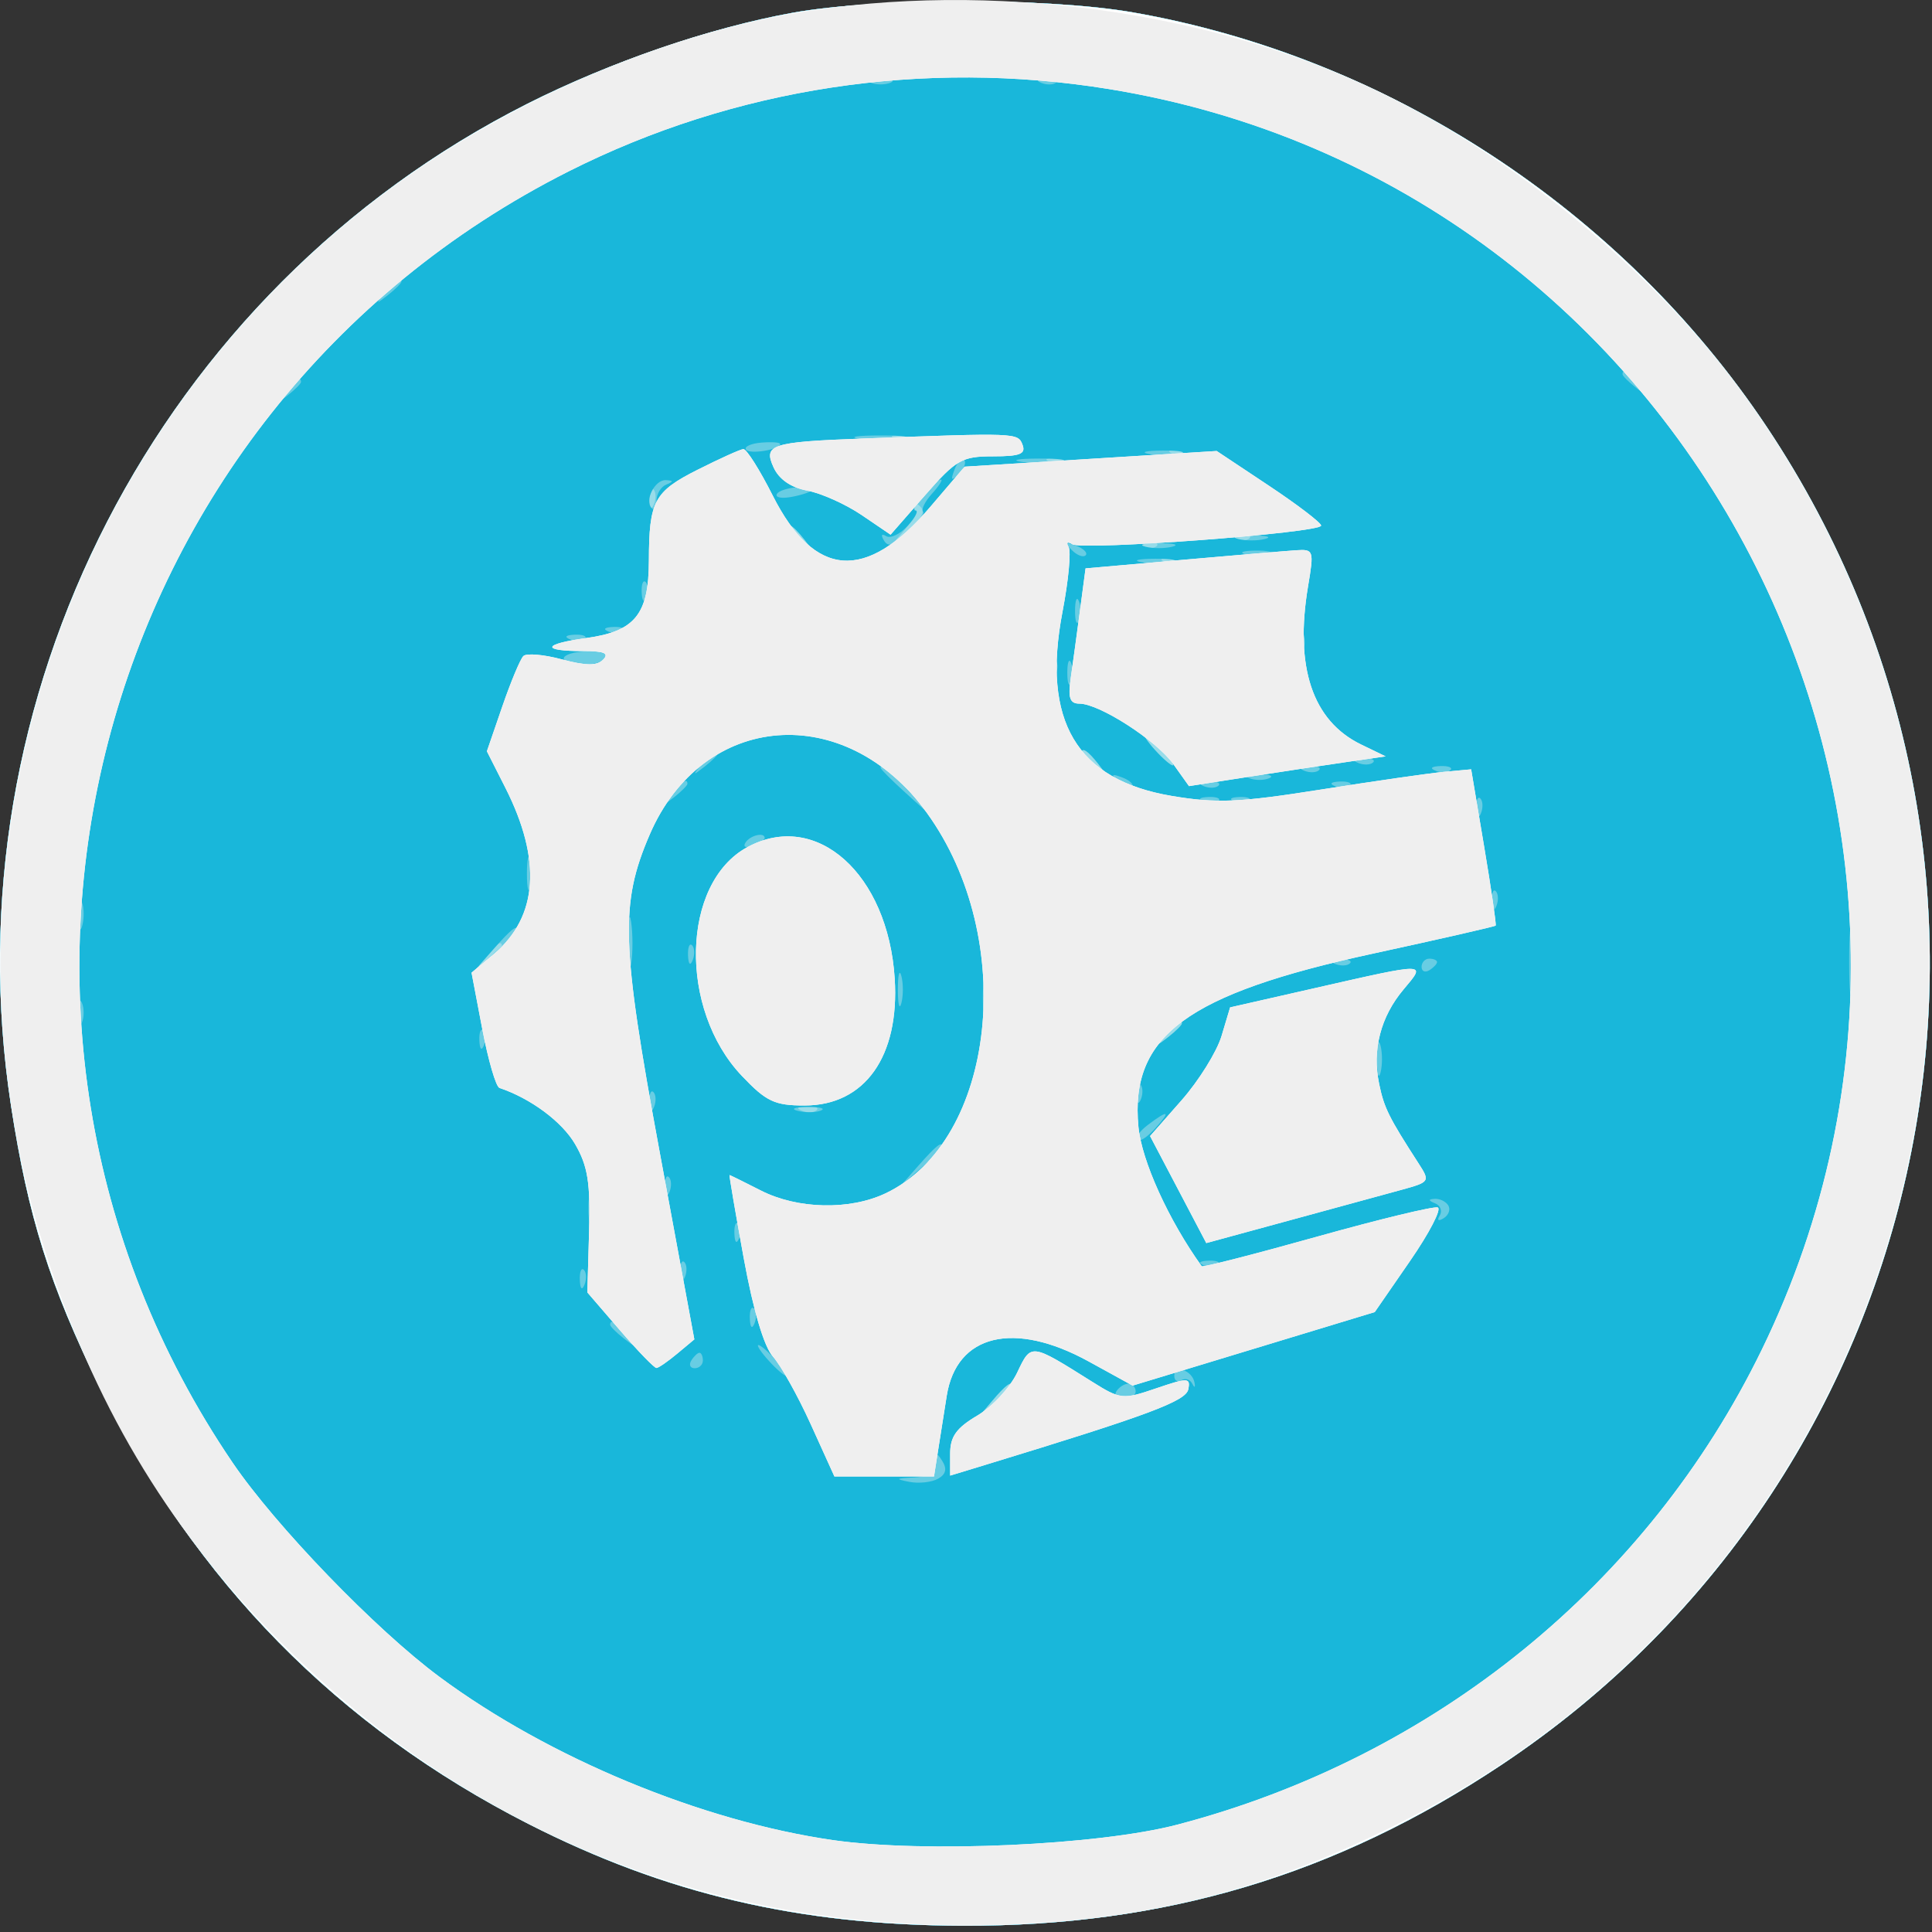
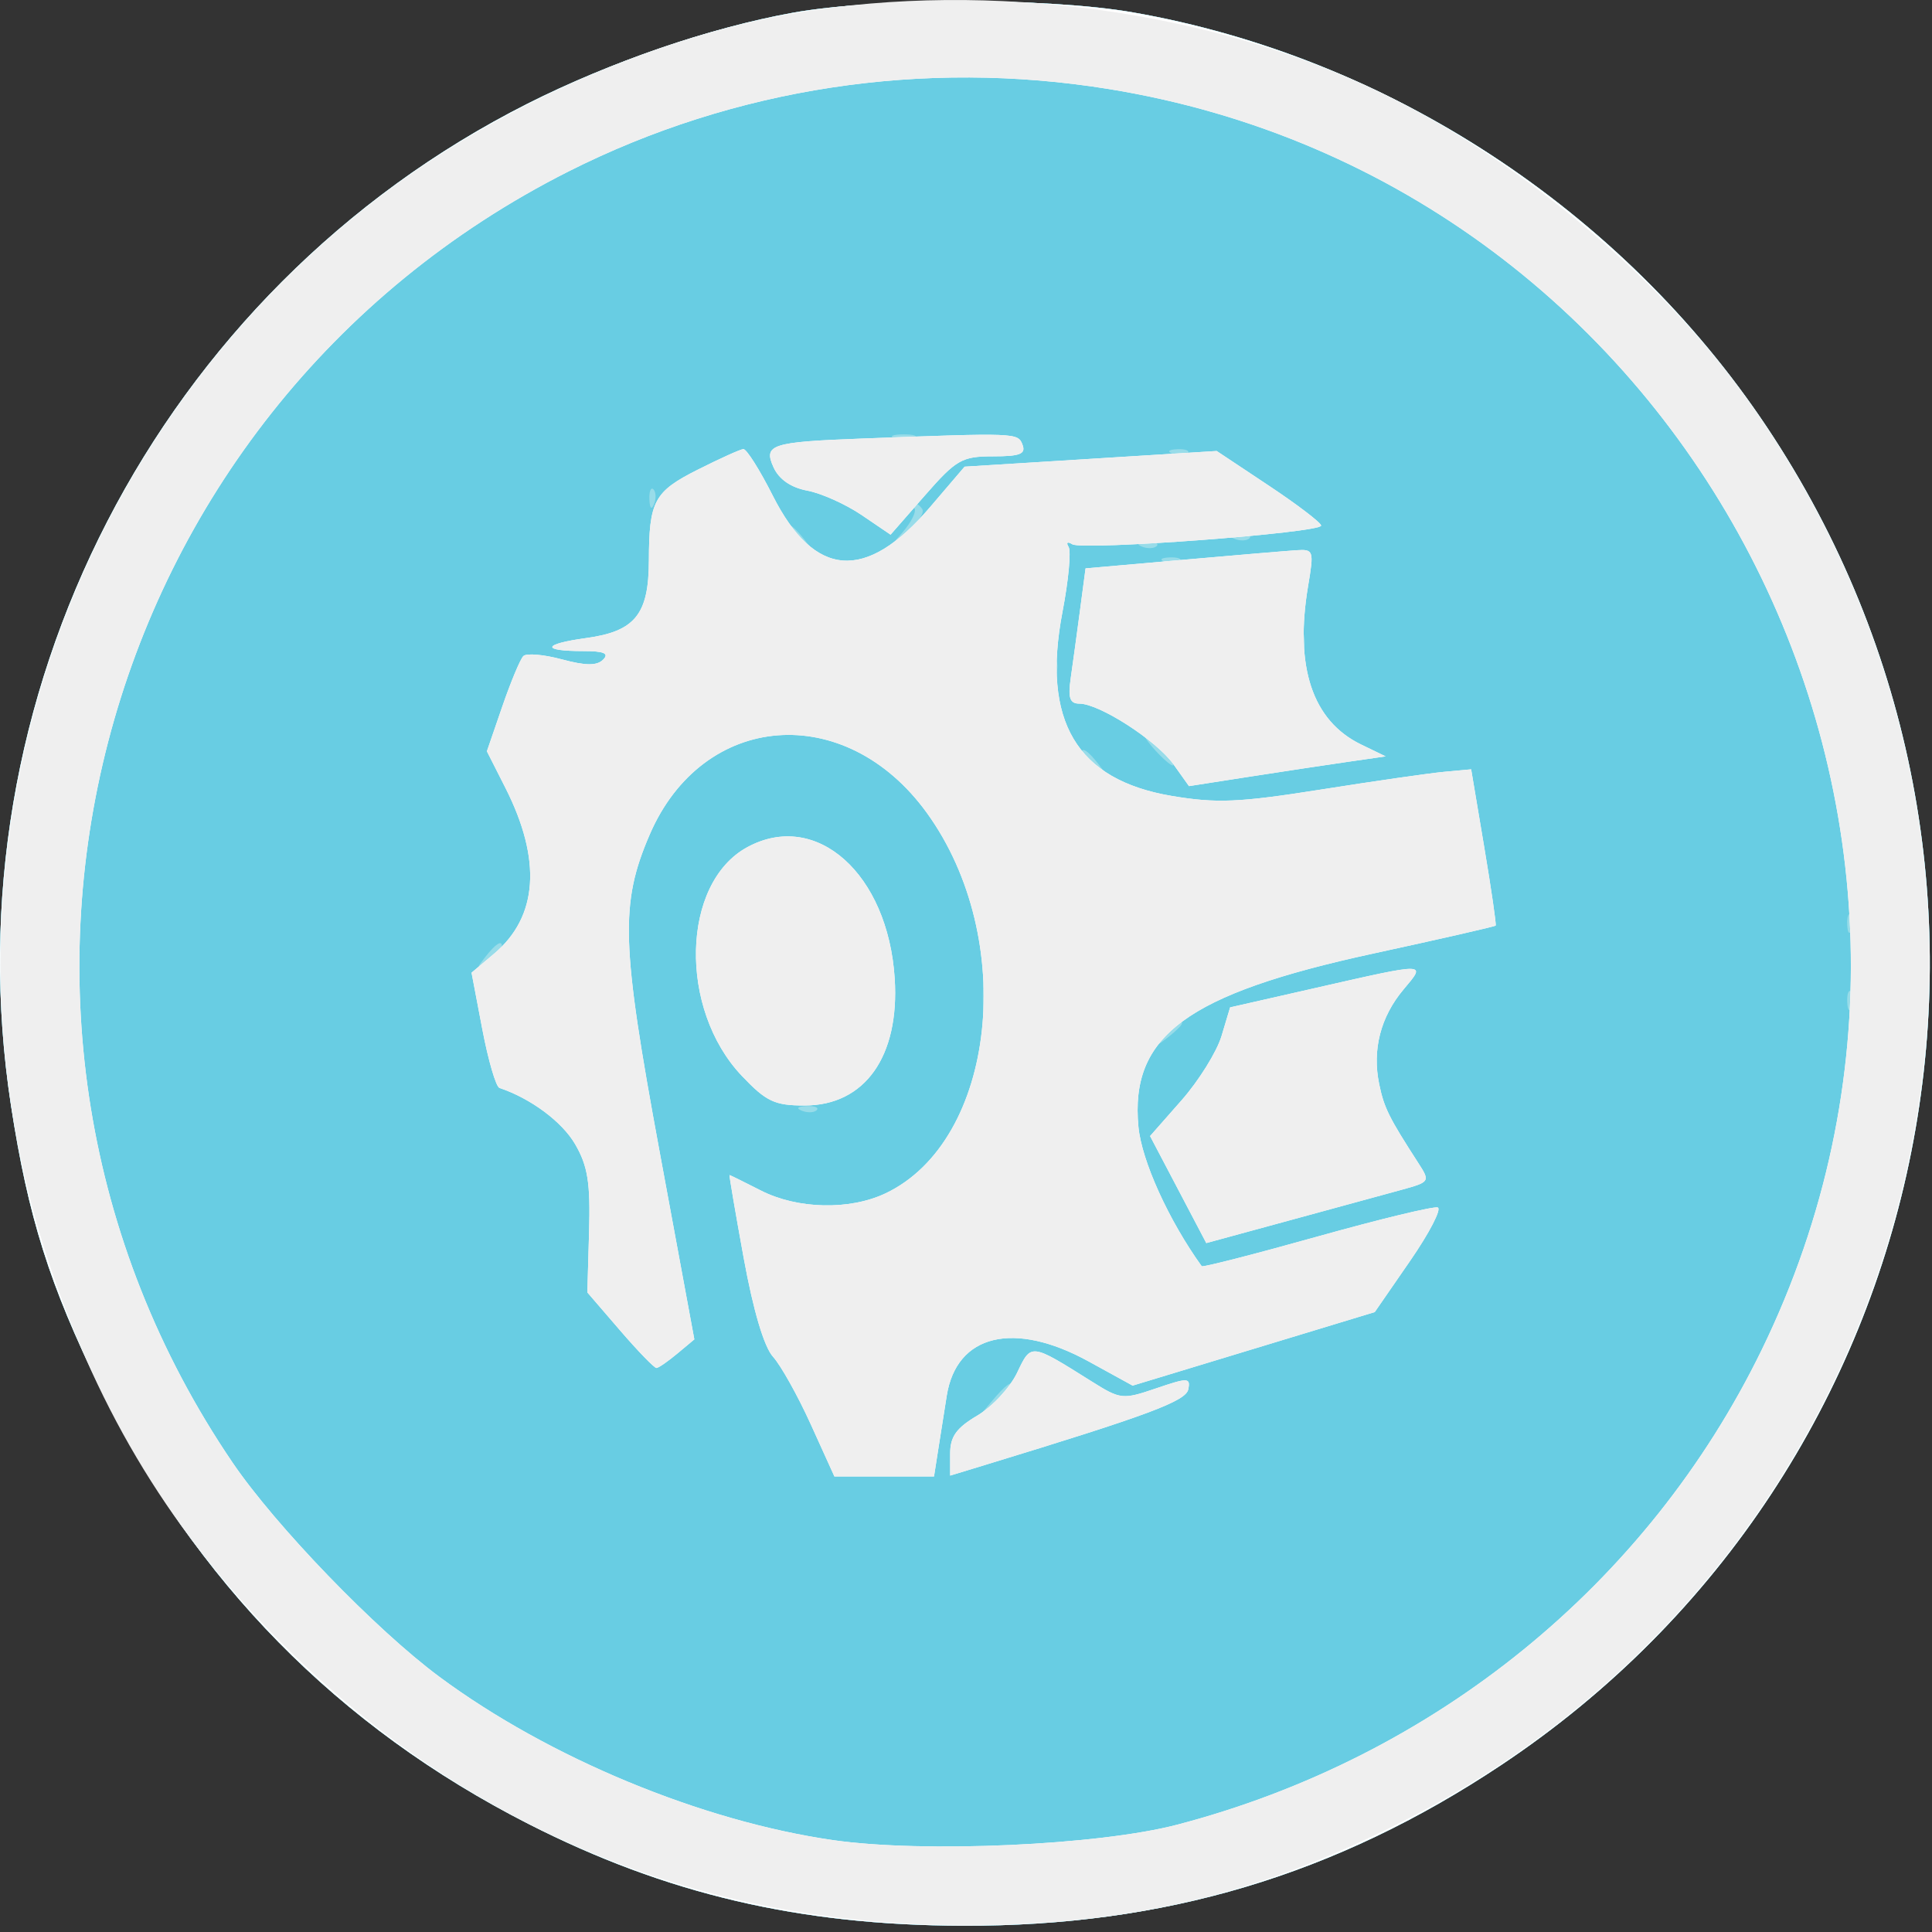
<svg xmlns="http://www.w3.org/2000/svg" width="250" height="250" fill="none">
  <rect width="100%" height="100%" fill="#333333" stroke="none" />
  <path fill="#98DCE9" fill-rule="evenodd" d="M102.548 1.657C91.918 3.576 78.929 8.032 68.255 13.42 20.485 37.536-6.69 90.245 1.422 143.05c2.216 14.42 5.021 23.321 11.503 36.5 12.362 25.135 30.818 43.921 55.49 56.481 17.758 9.042 35.022 13.09 56.12 13.159 26.08.086 48.281-6.533 69.692-20.778 57.342-38.152 72.741-115.657 34.403-173.151-18.725-28.08-49.041-47.904-82.064-53.663-11.022-1.922-33.213-1.893-44.018.059Z" clip-rule="evenodd" />
-   <path fill="#68CDE3" fill-rule="evenodd" d="M102.548 1.657C91.918 3.576 78.929 8.032 68.255 13.42 20.485 37.536-6.69 90.245 1.422 143.05c2.216 14.42 5.021 23.321 11.503 36.5 12.362 25.135 30.818 43.921 55.49 56.481 17.758 9.042 35.022 13.09 56.12 13.159 26.08.086 48.281-6.533 69.692-20.778 57.342-38.152 72.741-115.657 34.403-173.151-18.725-28.08-49.041-47.904-82.064-53.663-11.022-1.922-33.213-1.893-44.018.059Zm15.653 55.055c-.687.278-1.812.278-2.5 0-.687-.277-.125-.504 1.25-.504s1.938.227 1.25.504Zm35.479 1.942c-.332.332-1.195.368-1.916.079-.798-.319-.561-.556.604-.604 1.054-.043 1.644.193 1.312.525Zm-15.479 1.058c-.687.278-1.812.278-2.5 0-.687-.277-.125-.504 1.25-.504s1.938.227 1.25.504Zm-53.567 5.526c-.319.797-.556.56-.604-.605-.043-1.054.193-1.644.525-1.312.332.332.368 1.195.08 1.917Zm34.727.667c.291.47-.695 1.932-2.191 3.25l-2.719 2.395 2.259-2.574c1.243-1.416 1.955-2.878 1.583-3.25-.371-.372-.402-.676-.068-.676.335 0 .846.385 1.136.855ZM104.079 69.8c1.243 1.586 1.208 1.621-.378.378-1.666-1.307-2.195-2.128-1.372-2.128.207 0 .995.787 1.75 1.75Zm57.601-.146c-.332.332-1.195.368-1.916.079-.798-.319-.561-.556.604-.604 1.054-.043 1.644.193 1.312.525Zm-12 1c-.332.332-1.195.368-1.916.079-.798-.319-.561-.556.604-.604 1.054-.043 1.644.193 1.312.525Zm3 2c-.332.332-1.195.368-1.916.079-.798-.319-.561-.556.604-.604 1.054-.043 1.644.193 1.312.525ZM168.613 84.3c-.277.688-.504.125-.504-1.25s.227-1.937.504-1.25c.278.688.278 1.813 0 2.5Zm-31.979 2.938c-.319.797-.556.56-.604-.605-.043-1.054.193-1.644.525-1.312.332.332.368 1.195.079 1.917Zm13.817 9.812c.995 1.1 1.585 2 1.31 2-.275 0-1.315-.9-2.31-2-.995-1.1-1.585-2-1.31-2 .275 0 1.315.9 2.31 2Zm-8.372 1.75c1.243 1.586 1.208 1.621-.378.378-.963-.755-1.75-1.543-1.75-1.75 0-.823.821-.294 2.128 1.372Zm97.555 21.438c-.319.797-.556.56-.604-.605-.043-1.054.193-1.644.525-1.312.332.332.368 1.195.079 1.917Zm-174.683 2.19c0 .207-.787.995-1.75 1.75-1.586 1.243-1.62 1.208-.378-.378 1.307-1.666 2.128-2.195 2.128-1.372Zm62.689 8.372c-.251.963-.457.175-.457-1.75s.206-2.713.457-1.75c.252.963.252 2.537 0 3.5Zm111.994-.562c-.319.797-.556.56-.604-.605-.043-1.054.193-1.644.525-1.312.332.332.368 1.195.079 1.917Zm-86.683 2.19c0 .207-.787.995-1.75 1.75-1.586 1.243-1.621 1.208-.378-.378 1.307-1.666 2.128-2.195 2.128-1.372Zm-47.271 11.226c-.332.332-1.195.368-1.916.079-.798-.319-.561-.556.604-.604 1.054-.043 1.644.193 1.312.525Zm25.271 35.741c0 .19-1.012 1.202-2.25 2.25l-2.25 1.905 1.905-2.25c1.79-2.114 2.595-2.705 2.595-1.905Z" clip-rule="evenodd" />
-   <path fill="#19B7DA" fill-rule="evenodd" d="M102.548 1.657C91.918 3.576 78.929 8.032 68.255 13.42 20.485 37.536-6.69 90.245 1.422 143.05c2.216 14.42 5.021 23.321 11.503 36.5 12.362 25.135 30.818 43.921 55.49 56.481 17.758 9.042 35.022 13.09 56.12 13.159 26.08.086 48.281-6.533 69.692-20.778 57.342-38.152 72.741-115.657 34.403-173.151-18.725-28.08-49.041-47.904-82.064-53.663-11.022-1.922-33.213-1.893-44.018.059Zm12.653 9.055c-.687.278-1.812.278-2.5 0-.687-.277-.125-.504 1.25-.504s1.938.227 1.25.504Zm21.479-.058c-.332.332-1.195.368-1.916.079-.798-.319-.561-.556.604-.604 1.054-.043 1.644.193 1.312.525ZM51.951 36.428c0 .207-.788.995-1.75 1.75-1.586 1.243-1.62 1.208-.378-.378 1.307-1.666 2.128-2.195 2.128-1.372ZM212.08 49.8c1.243 1.586 1.208 1.621-.378.378-.963-.755-1.75-1.543-1.75-1.75 0-.823.821-.294 2.128 1.372Zm-173.128-.372c0 .207-.788.995-1.75 1.75-1.586 1.243-1.62 1.208-.378-.378 1.307-1.666 2.128-2.195 2.128-1.372Zm77.75 7.338c-1.513.229-3.987.229-5.5 0s-.275-.416 2.75-.416 4.263.187 2.75.416Zm-15.75.679c0 .743-4.01 1.398-4.427.723-.236-.381.664-.784 2-.895 1.334-.11 2.427-.033 2.427.172Zm51.762 1.292c-.956.25-2.756.259-4 .02-1.244-.239-.462-.444 1.738-.455 2.2-.011 3.218.185 2.262.435Zm-28.638 2.58c-.988.98-1.102.865-.56-.56.376-.986.935-1.541 1.243-1.233.308.307.001 1.114-.683 1.793Zm13.14-1.563c-1.23.237-3.48.243-5 .014-1.52-.23-.514-.424 2.236-.432 2.75-.007 3.994.181 2.764.418Zm-51.014 2.958c-.687.278-1.25 1.217-1.25 2.088s-.28 1.303-.624.96c-.975-.976.417-3.719 1.843-3.631 1.003.062 1.01.188.031.583Zm34.403 1.169c-.912 1.007-1.433 2.056-1.159 2.33s-.578 1.508-1.892 2.744c-1.759 1.651-2.592 1.92-3.151 1.016-.452-.732-.346-.974.261-.599.561.347 1.826-.259 2.809-1.346.984-1.087 1.424-1.976.979-1.976-.445 0 .005-.9 1-2s2.035-2 2.31-2c.275 0-.246.824-1.157 1.831Zm-15.653-.448c0 .211-1.111.596-2.47.856-1.358.26-2.232.087-1.941-.383.512-.829 4.411-1.246 4.411-.473Zm-.872 6.367c1.243 1.586 1.208 1.621-.378.378-1.666-1.307-2.195-2.128-1.372-2.128.207 0 .995.787 1.75 1.75Zm59.622-.061c-.963.252-2.537.252-3.5 0-.963-.251-.175-.457 1.75-.457s2.713.206 1.75.457Zm-23.224 2.118c-.307.308-1.114.001-1.793-.683-.98-.988-.865-1.102.56-.56.986.376 1.541.935 1.233 1.243Zm11.224-1.118c-.963.252-2.537.252-3.5 0-.963-.251-.175-.457 1.75-.457s2.713.206 1.75.457Zm12.519.967c-.677.274-2.027.291-3 .037-.973-.254-.419-.478 1.231-.498 1.65-.02 2.446.187 1.769.461Zm-12.507 1.031c-.956.25-2.756.259-4 .02-1.244-.239-.462-.444 1.738-.455 2.2-.011 3.218.185 2.262.435Zm-68.079 4.501c-.319.797-.556.56-.604-.605-.043-1.054.193-1.644.525-1.312.332.332.368 1.195.08 1.917Zm55.979 3.062c-.277.688-.504.125-.504-1.25s.227-1.937.504-1.25c.278.688.278 1.813 0 2.5ZM80.68 81.654c-.332.332-1.195.368-1.916.079-.798-.319-.56-.556.604-.604 1.054-.043 1.644.193 1.312.525Zm87.933 2.646c-.277.688-.504.125-.504-1.25s.227-1.937.504-1.25c.278.688.278 1.813 0 2.5ZM75.68 82.654c-.332.332-1.195.368-1.916.079-.798-.319-.56-.556.604-.604 1.054-.043 1.644.193 1.312.525Zm2.73 2.462c-.72 1.166-5.459 1.241-5.459.086 0-.466 1.358-.886 3.018-.933 1.66-.048 2.758.334 2.441.847Zm58.224 2.122c-.319.797-.556.56-.604-.605-.043-1.054.193-1.644.525-1.312.332.332.368 1.195.079 1.917Zm1.979 1.062c-.277.688-.504.125-.504-1.25s.227-1.937.504-1.25c.278.688.278 1.813 0 2.5Zm11.838 8.75c.995 1.1 1.585 2 1.31 2-.275 0-1.315-.9-2.31-2-.995-1.1-1.585-2-1.31-2 .275 0 1.315.9 2.31 2Zm-57.5.378c0 .207-.787.995-1.75 1.75-1.586 1.243-1.62 1.208-.378-.378 1.307-1.666 2.128-2.195 2.128-1.372ZM142.08 98.8c1.243 1.586 1.208 1.621-.378.378-.963-.755-1.75-1.543-1.75-1.75 0-.823.821-.294 2.128 1.372Zm35.601-.146c-.332.332-1.195.368-1.916.079-.798-.319-.561-.556.604-.604 1.054-.043 1.644.193 1.312.525Zm-60.166 3.646 2.937 3.25-3.25-2.937c-1.787-1.615-3.25-3.078-3.25-3.25 0-.773.825-.092 3.563 2.937Zm53.166-2.646c-.332.332-1.195.368-1.916.079-.798-.319-.561-.556.604-.604 1.054-.043 1.644.193 1.312.525Zm17 0c-.332.332-1.195.368-1.916.079-.798-.319-.561-.556.604-.604 1.054-.043 1.644.193 1.312.525Zm-41.203 2.203c-.307.308-1.114.001-1.793-.683-.98-.988-.865-1.102.56-.56.986.376 1.541.935 1.233 1.243Zm17.724-1.145c-.687.278-1.812.278-2.5 0-.687-.277-.125-.504 1.25-.504s1.938.227 1.25.504Zm-75.25.716c0 .207-.787.995-1.75 1.75-1.586 1.243-1.62 1.208-.378-.378 1.307-1.666 2.128-2.195 2.128-1.372Zm68.729.226c-.332.332-1.195.368-1.916.079-.798-.319-.561-.556.604-.604 1.054-.043 1.644.193 1.312.525Zm17 0c-.332.332-1.195.368-1.916.079-.798-.319-.561-.556.604-.604 1.054-.043 1.644.193 1.312.525Zm-17 2c-.332.332-1.195.368-1.916.079-.798-.319-.561-.556.604-.604 1.054-.043 1.644.193 1.312.525Zm4 0c-.332.332-1.195.368-1.916.079-.798-.319-.561-.556.604-.604 1.054-.043 1.644.193 1.312.525Zm29.954 1.584c-.319.797-.556.56-.604-.605-.043-1.054.193-1.644.525-1.312.332.332.368 1.195.079 1.917Zm-92.683 3.205c0 .216-.698.661-1.552.989-.89.341-1.29.173-.94-.393.586-.951 2.492-1.406 2.492-.596Zm-30.31 6.357c-.252.963-.458.175-.458-1.75s.206-2.713.457-1.75c.252.963.252 2.537 0 3.5Zm124.993 2.438c-.319.797-.556.56-.604-.605-.043-1.054.193-1.644.525-1.312.332.332.368 1.195.079 1.917Zm-182.99 2.543c-.254.973-.478.419-.498-1.231-.02-1.65.187-2.446.461-1.769.274.677.291 2.027.037 3Zm71.023 5.019c-.229 1.512-.416.275-.416-2.75s.187-4.263.416-2.75c.23 1.513.23 3.987 0 5.5Zm158.014 2.978c-.217 2.074-.397.622-.402-3.228-.004-3.85.173-5.548.394-3.772.221 1.775.224 4.925.008 7Zm-172.73-7.402c0 .179-1.237 1.416-2.75 2.75l-2.75 2.424 2.424-2.75c2.266-2.57 3.076-3.209 3.076-2.424Zm22.683 3.862c-.319.797-.556.56-.604-.605-.043-1.054.193-1.644.525-1.312.332.332.368 1.195.08 1.917Zm85.046.416c-.332.332-1.195.368-1.916.079-.798-.319-.561-.556.604-.604 1.054-.043 1.644.193 1.312.525Zm11.271-.163c0 .243-.45.719-1 1.059-.55.34-1 .141-1-.441s.45-1.059 1-1.059 1 .198 1 .441ZM116.64 129.8c-.251.963-.457.175-.457-1.75s.206-2.713.457-1.75c.252.963.252 2.537 0 3.5Zm11 1c-.251.963-.457.175-.457-1.75s.206-2.713.457-1.75c.252.963.252 2.537 0 3.5Zm-117.027 1.5c-.277.688-.504.125-.504-1.25s.227-1.937.504-1.25c.278.688.278 1.813 0 2.5Zm142.338.128c0 .207-.787.995-1.75 1.75-1.586 1.243-1.621 1.208-.378-.378 1.307-1.666 2.128-2.195 2.128-1.372Zm-90.317 2.81c-.319.797-.556.56-.604-.605-.043-1.054.193-1.644.525-1.312.332.332.368 1.195.08 1.917ZM178.64 138.8c-.251.963-.457.175-.457-1.75s.206-2.713.457-1.75c.252.963.252 2.537 0 3.5Zm-31.006 3.438c-.319.797-.556.56-.604-.605-.043-1.054.193-1.644.525-1.312.332.332.368 1.195.079 1.917Zm-63 1c-.319.797-.556.56-.604-.605-.043-1.054.193-1.644.525-1.312.332.332.368 1.195.08 1.917Zm21.586.468c-.677.274-2.027.291-3 .037-.973-.254-.419-.478 1.231-.498 1.65-.02 2.446.187 1.769.461Zm43.225 2.35c-.998 1.104-2.047 1.774-2.332 1.49-.284-.284.351-1.173 1.411-1.975 2.704-2.045 3.048-1.864.921.485Zm-27.494 2.32c0 .179-1.237 1.416-2.75 2.75l-2.75 2.424 2.424-2.75c2.266-2.57 3.076-3.209 3.076-2.424Zm-35.317 5.862c-.319.797-.556.56-.604-.605-.043-1.054.193-1.644.525-1.312.332.332.368 1.195.08 1.917Zm-9.99 3.543c-.254.973-.478.419-.498-1.231-.02-1.65.187-2.446.461-1.769.274.677.291 2.027.037 3Zm110.764-1.8c.317.512.049 1.256-.595 1.654-.698.432-.904.292-.51-.345.363-.588.095-1.297-.596-1.576-.899-.362-.917-.529-.065-.585.655-.043 1.45.34 1.766.852Zm-91.774 4.257c-.319.797-.556.56-.604-.605-.043-1.054.193-1.644.525-1.312.332.332.368 1.195.08 1.917Zm-7 5c-.319.797-.556.56-.604-.605-.043-1.054.193-1.644.525-1.312.332.332.368 1.195.08 1.917Zm69.046-1.584c-.332.332-1.195.368-1.916.079-.798-.319-.561-.556.604-.604 1.054-.043 1.644.193 1.312.525Zm-82.046 2.584c-.319.797-.556.56-.604-.605-.043-1.054.193-1.644.525-1.312.332.332.368 1.195.08 1.917Zm22 5c-.319.797-.556.56-.604-.605-.043-1.054.193-1.644.525-1.312.332.332.368 1.195.08 1.917ZM81.08 172.8c1.243 1.586 1.208 1.621-.378.378-.963-.755-1.75-1.543-1.75-1.75 0-.823.821-.294 2.128 1.372Zm19.372 3.25c.995 1.1 1.585 2 1.31 2-.275 0-1.315-.9-2.31-2-.995-1.1-1.585-2-1.31-2 .275 0 1.315.9 2.31 2Zm-9.5 0c0 .55-.477 1-1.059 1s-.78-.45-.44-1 .815-1 1.058-1c.243 0 .441.45.441 1Zm63.613 2.838c.13.666.007.748-.273.181-.281-.567-.922-.777-1.425-.466s-.915.051-.915-.577c0-1.484 2.302-.724 2.613.862Zm-23.613.507c0 .19-1.012 1.202-2.25 2.25l-2.25 1.905 1.905-2.25c1.79-2.114 2.595-2.705 2.595-1.905Zm16 .655c0 .55-.702 1-1.559 1s-1.281-.45-.941-1c.34-.55 1.041-1 1.559-1s.941.45.941 1Zm-25.574 11.301c-.816.457-2.483.637-3.705.401-1.869-.362-1.785-.451.529-.566 1.894-.094 2.755-.681 2.765-1.886.013-1.48.161-1.521.955-.264.652 1.031.486 1.739-.544 2.315Z" clip-rule="evenodd" />
+   <path fill="#68CDE3" fill-rule="evenodd" d="M102.548 1.657C91.918 3.576 78.929 8.032 68.255 13.42 20.485 37.536-6.69 90.245 1.422 143.05c2.216 14.42 5.021 23.321 11.503 36.5 12.362 25.135 30.818 43.921 55.49 56.481 17.758 9.042 35.022 13.09 56.12 13.159 26.08.086 48.281-6.533 69.692-20.778 57.342-38.152 72.741-115.657 34.403-173.151-18.725-28.08-49.041-47.904-82.064-53.663-11.022-1.922-33.213-1.893-44.018.059Zm15.653 55.055c-.687.278-1.812.278-2.5 0-.687-.277-.125-.504 1.25-.504s1.938.227 1.25.504Zm35.479 1.942c-.332.332-1.195.368-1.916.079-.798-.319-.561-.556.604-.604 1.054-.043 1.644.193 1.312.525Zm-15.479 1.058s1.938.227 1.25.504Zm-53.567 5.526c-.319.797-.556.56-.604-.605-.043-1.054.193-1.644.525-1.312.332.332.368 1.195.08 1.917Zm34.727.667c.291.47-.695 1.932-2.191 3.25l-2.719 2.395 2.259-2.574c1.243-1.416 1.955-2.878 1.583-3.25-.371-.372-.402-.676-.068-.676.335 0 .846.385 1.136.855ZM104.079 69.8c1.243 1.586 1.208 1.621-.378.378-1.666-1.307-2.195-2.128-1.372-2.128.207 0 .995.787 1.75 1.75Zm57.601-.146c-.332.332-1.195.368-1.916.079-.798-.319-.561-.556.604-.604 1.054-.043 1.644.193 1.312.525Zm-12 1c-.332.332-1.195.368-1.916.079-.798-.319-.561-.556.604-.604 1.054-.043 1.644.193 1.312.525Zm3 2c-.332.332-1.195.368-1.916.079-.798-.319-.561-.556.604-.604 1.054-.043 1.644.193 1.312.525ZM168.613 84.3c-.277.688-.504.125-.504-1.25s.227-1.937.504-1.25c.278.688.278 1.813 0 2.5Zm-31.979 2.938c-.319.797-.556.56-.604-.605-.043-1.054.193-1.644.525-1.312.332.332.368 1.195.079 1.917Zm13.817 9.812c.995 1.1 1.585 2 1.31 2-.275 0-1.315-.9-2.31-2-.995-1.1-1.585-2-1.31-2 .275 0 1.315.9 2.31 2Zm-8.372 1.75c1.243 1.586 1.208 1.621-.378.378-.963-.755-1.75-1.543-1.75-1.75 0-.823.821-.294 2.128 1.372Zm97.555 21.438c-.319.797-.556.56-.604-.605-.043-1.054.193-1.644.525-1.312.332.332.368 1.195.079 1.917Zm-174.683 2.19c0 .207-.787.995-1.75 1.75-1.586 1.243-1.62 1.208-.378-.378 1.307-1.666 2.128-2.195 2.128-1.372Zm62.689 8.372c-.251.963-.457.175-.457-1.75s.206-2.713.457-1.75c.252.963.252 2.537 0 3.5Zm111.994-.562c-.319.797-.556.56-.604-.605-.043-1.054.193-1.644.525-1.312.332.332.368 1.195.079 1.917Zm-86.683 2.19c0 .207-.787.995-1.75 1.75-1.586 1.243-1.621 1.208-.378-.378 1.307-1.666 2.128-2.195 2.128-1.372Zm-47.271 11.226c-.332.332-1.195.368-1.916.079-.798-.319-.561-.556.604-.604 1.054-.043 1.644.193 1.312.525Zm25.271 35.741c0 .19-1.012 1.202-2.25 2.25l-2.25 1.905 1.905-2.25c1.79-2.114 2.595-2.705 2.595-1.905Z" clip-rule="evenodd" />
  <path fill="#fff" fill-rule="evenodd" d="M102.548 1.657C91.918 3.576 78.929 8.032 68.255 13.42 20.485 37.536-6.69 90.245 1.422 143.05c2.216 14.42 5.021 23.321 11.503 36.5 12.362 25.135 30.818 43.921 55.49 56.481 17.758 9.042 35.022 13.09 56.12 13.159 26.08.086 48.281-6.533 69.692-20.778 57.342-38.152 72.741-115.657 34.403-173.151-18.725-28.08-49.041-47.904-82.064-53.663-11.022-1.922-33.213-1.893-44.018.059Zm40.926 9.864c75.29 12.212 117.911 94.457 84.518 163.095-14.77 30.36-42.333 52.765-75.655 61.496-10.176 2.666-32.792 3.684-44.509 2.004-17.014-2.441-36.829-10.657-50.964-21.132-8.249-6.114-21.219-19.549-26.789-27.751C-8.824 131.951 11.626 53.416 73.576 22.179c21.46-10.821 45.909-14.548 69.898-10.658Zm-32.023 45.232c-11.657.438-12.694.778-11.353 3.721.709 1.556 2.245 2.614 4.372 3.014 1.804.338 4.965 1.759 7.025 3.156l3.745 2.542 4.433-5.068c4.066-4.648 4.797-5.068 8.824-5.068 3.492 0 4.273-.307 3.816-1.5-.597-1.554-.66-1.556-20.862-.797Zm-21.178 4.03c-5.645 2.846-6.287 4.047-6.308 11.794-.019 6.916-1.8 9.118-8.068 9.98-5.72.787-5.942 1.693-.413 1.693 2.677 0 3.37.298 2.562 1.105-.807.807-2.25.798-5.35-.035-2.335-.628-4.572-.82-4.972-.428-.4.392-1.626 3.325-2.725 6.518l-1.997 5.806 2.392 4.722c4.734 9.342 4.23 16.686-1.477 21.487l-2.9 2.441 1.393 7.318c.767 4.024 1.765 7.441 2.218 7.593 4.045 1.357 8.103 4.372 9.79 7.273 1.646 2.833 1.99 4.994 1.808 11.344l-.224 7.844 4.224 4.905c2.324 2.698 4.45 4.891 4.725 4.873.275-.018 1.49-.858 2.697-1.867l2.198-1.834-4.51-24.383c-4.956-26.782-5.118-31.982-1.277-40.912 6.862-15.95 25.314-17.414 35.867-2.846 11.808 16.301 8.971 42.454-5.341 49.246-4.651 2.206-11.383 2.052-16.134-.37-2.158-1.1-3.98-2-4.049-2-.07 0 .756 4.838 1.834 10.75 1.242 6.803 2.636 11.492 3.797 12.77 1.009 1.112 3.208 5.049 4.887 8.75l3.051 6.73h12.889l.588-3.75c.323-2.062.8-5.078 1.06-6.702 1.276-7.951 8.702-9.74 18.371-4.424l5.682 3.123 15.665-4.758 15.666-4.758 4.56-6.605c2.509-3.633 4.123-6.751 3.588-6.93-.535-.178-7.578 1.526-15.65 3.787-8.073 2.262-14.774 3.978-14.891 3.814-4.285-5.962-7.773-13.649-8.188-18.047-1.109-11.75 6.236-17.171 30.363-22.408 8.618-1.87 15.756-3.5 15.862-3.621.105-.122-.564-4.721-1.489-10.221l-1.681-10-3.458.318c-1.901.174-9.082 1.207-15.957 2.295-10.633 1.683-13.518 1.807-19.319.831-12.333-2.076-16.858-9.697-14.147-23.829.78-4.062 1.134-7.844.787-8.404-.352-.57-.139-.717.481-.334 1.353.837 32.198-1.479 32.198-2.417 0-.367-3.04-2.688-6.756-5.159l-6.756-4.493-16.311 1.015-16.311 1.014-4.487 5.253c-8.28 9.692-14.934 9.196-20.343-1.518-1.685-3.339-3.396-6.045-3.8-6.011-.405.033-3.066 1.236-5.914 2.672Zm62.688 11.667-12.49 1.1-.729 5.5c-.401 3.025-.94 6.963-1.197 8.75-.361 2.507-.103 3.25 1.131 3.25 2.578 0 9.973 4.767 12.161 7.84l2.017 2.833 7.798-1.214c4.29-.667 10.015-1.532 12.724-1.923l4.924-.711-3.168-1.534c-6.306-3.054-8.635-10.027-6.86-20.541.768-4.552.705-4.744-1.51-4.6-1.271.082-7.931.645-14.801 1.25Zm-56.254 37.169c-8.554 4.641-8.938 20.951-.698 29.612 3.151 3.313 4.224 3.819 8.099 3.819 7.802 0 12.309-6.345 11.667-16.427-.864-13.563-10.149-21.843-19.068-17.004Zm73.607 18.204-11.137 2.531-1.11 3.703c-.61 2.038-2.941 5.785-5.179 8.327l-4.069 4.623 3.638 6.922 3.637 6.923 10.679-2.91c5.873-1.6 12.4-3.381 14.504-3.959 3.77-1.036 3.803-1.087 2.25-3.492-3.815-5.908-4.417-7.122-5.057-10.191-.928-4.449.172-8.73 3.155-12.274 2.95-3.506 3.204-3.502-11.311-.203Zm-38.702 49.812c-.913 1.915-3.236 4.412-5.161 5.547-2.697 1.592-3.5 2.719-3.5 4.913v2.847l4.75-1.449c20.92-6.381 25.77-8.19 26.065-9.723.291-1.51-.048-1.519-4.165-.116-4.326 1.474-4.616 1.443-8.316-.881-7.968-5.004-7.837-4.988-9.673-1.138Z" clip-rule="evenodd" />
  <path fill="#EFEFEF" fill-rule="evenodd" d="M103.087 1.656C85.483 4.607 65.778 13.134 50.536 24.397 7.4 56.272-10.567 112.899 6.383 163.552c6.543 19.554 15.99 34.971 30.04 49.031 24.083 24.098 54.232 36.542 88.528 36.542 21.433 0 38.156-4.01 57-13.668 68.531-35.126 88.972-123.308 42.978-185.407-11.047-14.916-29.066-29.752-46.257-38.085-21.857-10.596-50.538-14.508-75.585-10.309Zm40.387 9.865c75.29 12.212 117.911 94.457 84.518 163.095-14.77 30.36-42.333 52.765-75.655 61.496-10.176 2.666-32.792 3.684-44.509 2.004-17.014-2.441-36.829-10.657-50.964-21.132-8.249-6.114-21.219-19.549-26.789-27.751C-8.824 131.951 11.626 53.416 73.576 22.179c21.459-10.821 45.909-14.548 69.898-10.658Zm-32.023 45.232c-11.657.438-12.694.778-11.353 3.721.709 1.556 2.245 2.614 4.372 3.014 1.804.338 4.965 1.759 7.025 3.156l3.745 2.542 4.433-5.068c4.066-4.648 4.797-5.068 8.824-5.068 3.492 0 4.273-.307 3.816-1.5-.597-1.554-.66-1.556-20.862-.797Zm-21.178 4.03c-5.645 2.846-6.287 4.047-6.308 11.794-.019 6.916-1.8 9.118-8.068 9.98-5.721.787-5.942 1.693-.413 1.693 2.677 0 3.37.298 2.562 1.105-.807.807-2.25.798-5.35-.035-2.335-.628-4.572-.82-4.972-.428-.4.392-1.626 3.325-2.725 6.518l-1.997 5.806 2.392 4.722c4.734 9.342 4.23 16.686-1.477 21.487l-2.9 2.441 1.393 7.318c.767 4.024 1.765 7.441 2.218 7.593 4.045 1.357 8.103 4.372 9.79 7.273 1.646 2.833 1.99 4.994 1.808 11.344l-.224 7.844 4.224 4.905c2.324 2.698 4.45 4.891 4.725 4.873.275-.018 1.489-.858 2.697-1.867l2.198-1.834-4.51-24.383c-4.956-26.782-5.118-31.982-1.277-40.912 6.862-15.95 25.314-17.414 35.867-2.846 11.808 16.301 8.971 42.454-5.341 49.246-4.651 2.206-11.383 2.052-16.134-.37-2.158-1.1-3.98-2-4.049-2-.07 0 .756 4.838 1.834 10.75 1.242 6.803 2.636 11.492 3.797 12.77 1.009 1.112 3.208 5.049 4.887 8.75l3.051 6.73h12.889l.588-3.75c.323-2.062.8-5.078 1.06-6.702 1.276-7.951 8.702-9.74 18.371-4.424l5.682 3.123 15.665-4.758 15.666-4.758 4.56-6.605c2.509-3.633 4.123-6.751 3.588-6.93-.535-.178-7.578 1.526-15.65 3.787-8.073 2.262-14.774 3.978-14.891 3.814-4.285-5.962-7.773-13.649-8.188-18.047-1.109-11.75 6.236-17.171 30.363-22.408 8.618-1.87 15.756-3.5 15.862-3.621.105-.122-.564-4.721-1.489-10.221l-1.681-10-3.458.318c-1.901.174-9.082 1.207-15.957 2.295-10.633 1.683-13.518 1.807-19.319.831-12.333-2.076-16.858-9.697-14.147-23.829.78-4.062 1.134-7.844.787-8.404-.352-.57-.139-.717.481-.334 1.353.837 32.198-1.479 32.198-2.417 0-.367-3.04-2.688-6.756-5.159l-6.756-4.493-16.311 1.015-16.311 1.014-4.487 5.253c-8.28 9.692-14.934 9.196-20.343-1.518-1.685-3.339-3.396-6.045-3.8-6.011-.405.033-3.066 1.236-5.914 2.672Zm62.688 11.667-12.49 1.1-.729 5.5c-.401 3.025-.94 6.963-1.197 8.75-.361 2.507-.103 3.25 1.131 3.25 2.578 0 9.973 4.767 12.161 7.84l2.017 2.833 7.798-1.214c4.29-.667 10.015-1.532 12.724-1.923l4.924-.711-3.168-1.534c-6.306-3.054-8.635-10.027-6.86-20.541.768-4.552.705-4.744-1.51-4.6-1.271.082-7.931.645-14.801 1.25Zm-56.254 37.169c-8.554 4.641-8.938 20.951-.698 29.612 3.151 3.313 4.224 3.819 8.099 3.819 7.802 0 12.309-6.345 11.667-16.427-.864-13.563-10.149-21.843-19.068-17.004Zm73.607 18.204-11.137 2.531-1.11 3.703c-.61 2.038-2.941 5.785-5.179 8.327l-4.069 4.623 3.638 6.922 3.637 6.923 10.679-2.91c5.873-1.6 12.4-3.381 14.504-3.959 3.77-1.036 3.803-1.087 2.25-3.492-3.815-5.908-4.417-7.122-5.057-10.191-.928-4.449.172-8.73 3.155-12.274 2.95-3.506 3.204-3.502-11.311-.203Zm-38.702 49.812c-.913 1.915-3.236 4.412-5.161 5.547-2.697 1.592-3.5 2.719-3.5 4.913v2.847l4.75-1.449c20.92-6.381 25.77-8.19 26.065-9.723.291-1.51-.048-1.519-4.165-.116-4.326 1.474-4.616 1.443-8.316-.881-7.968-5.004-7.837-4.988-9.673-1.138Z" clip-rule="evenodd" />
</svg>